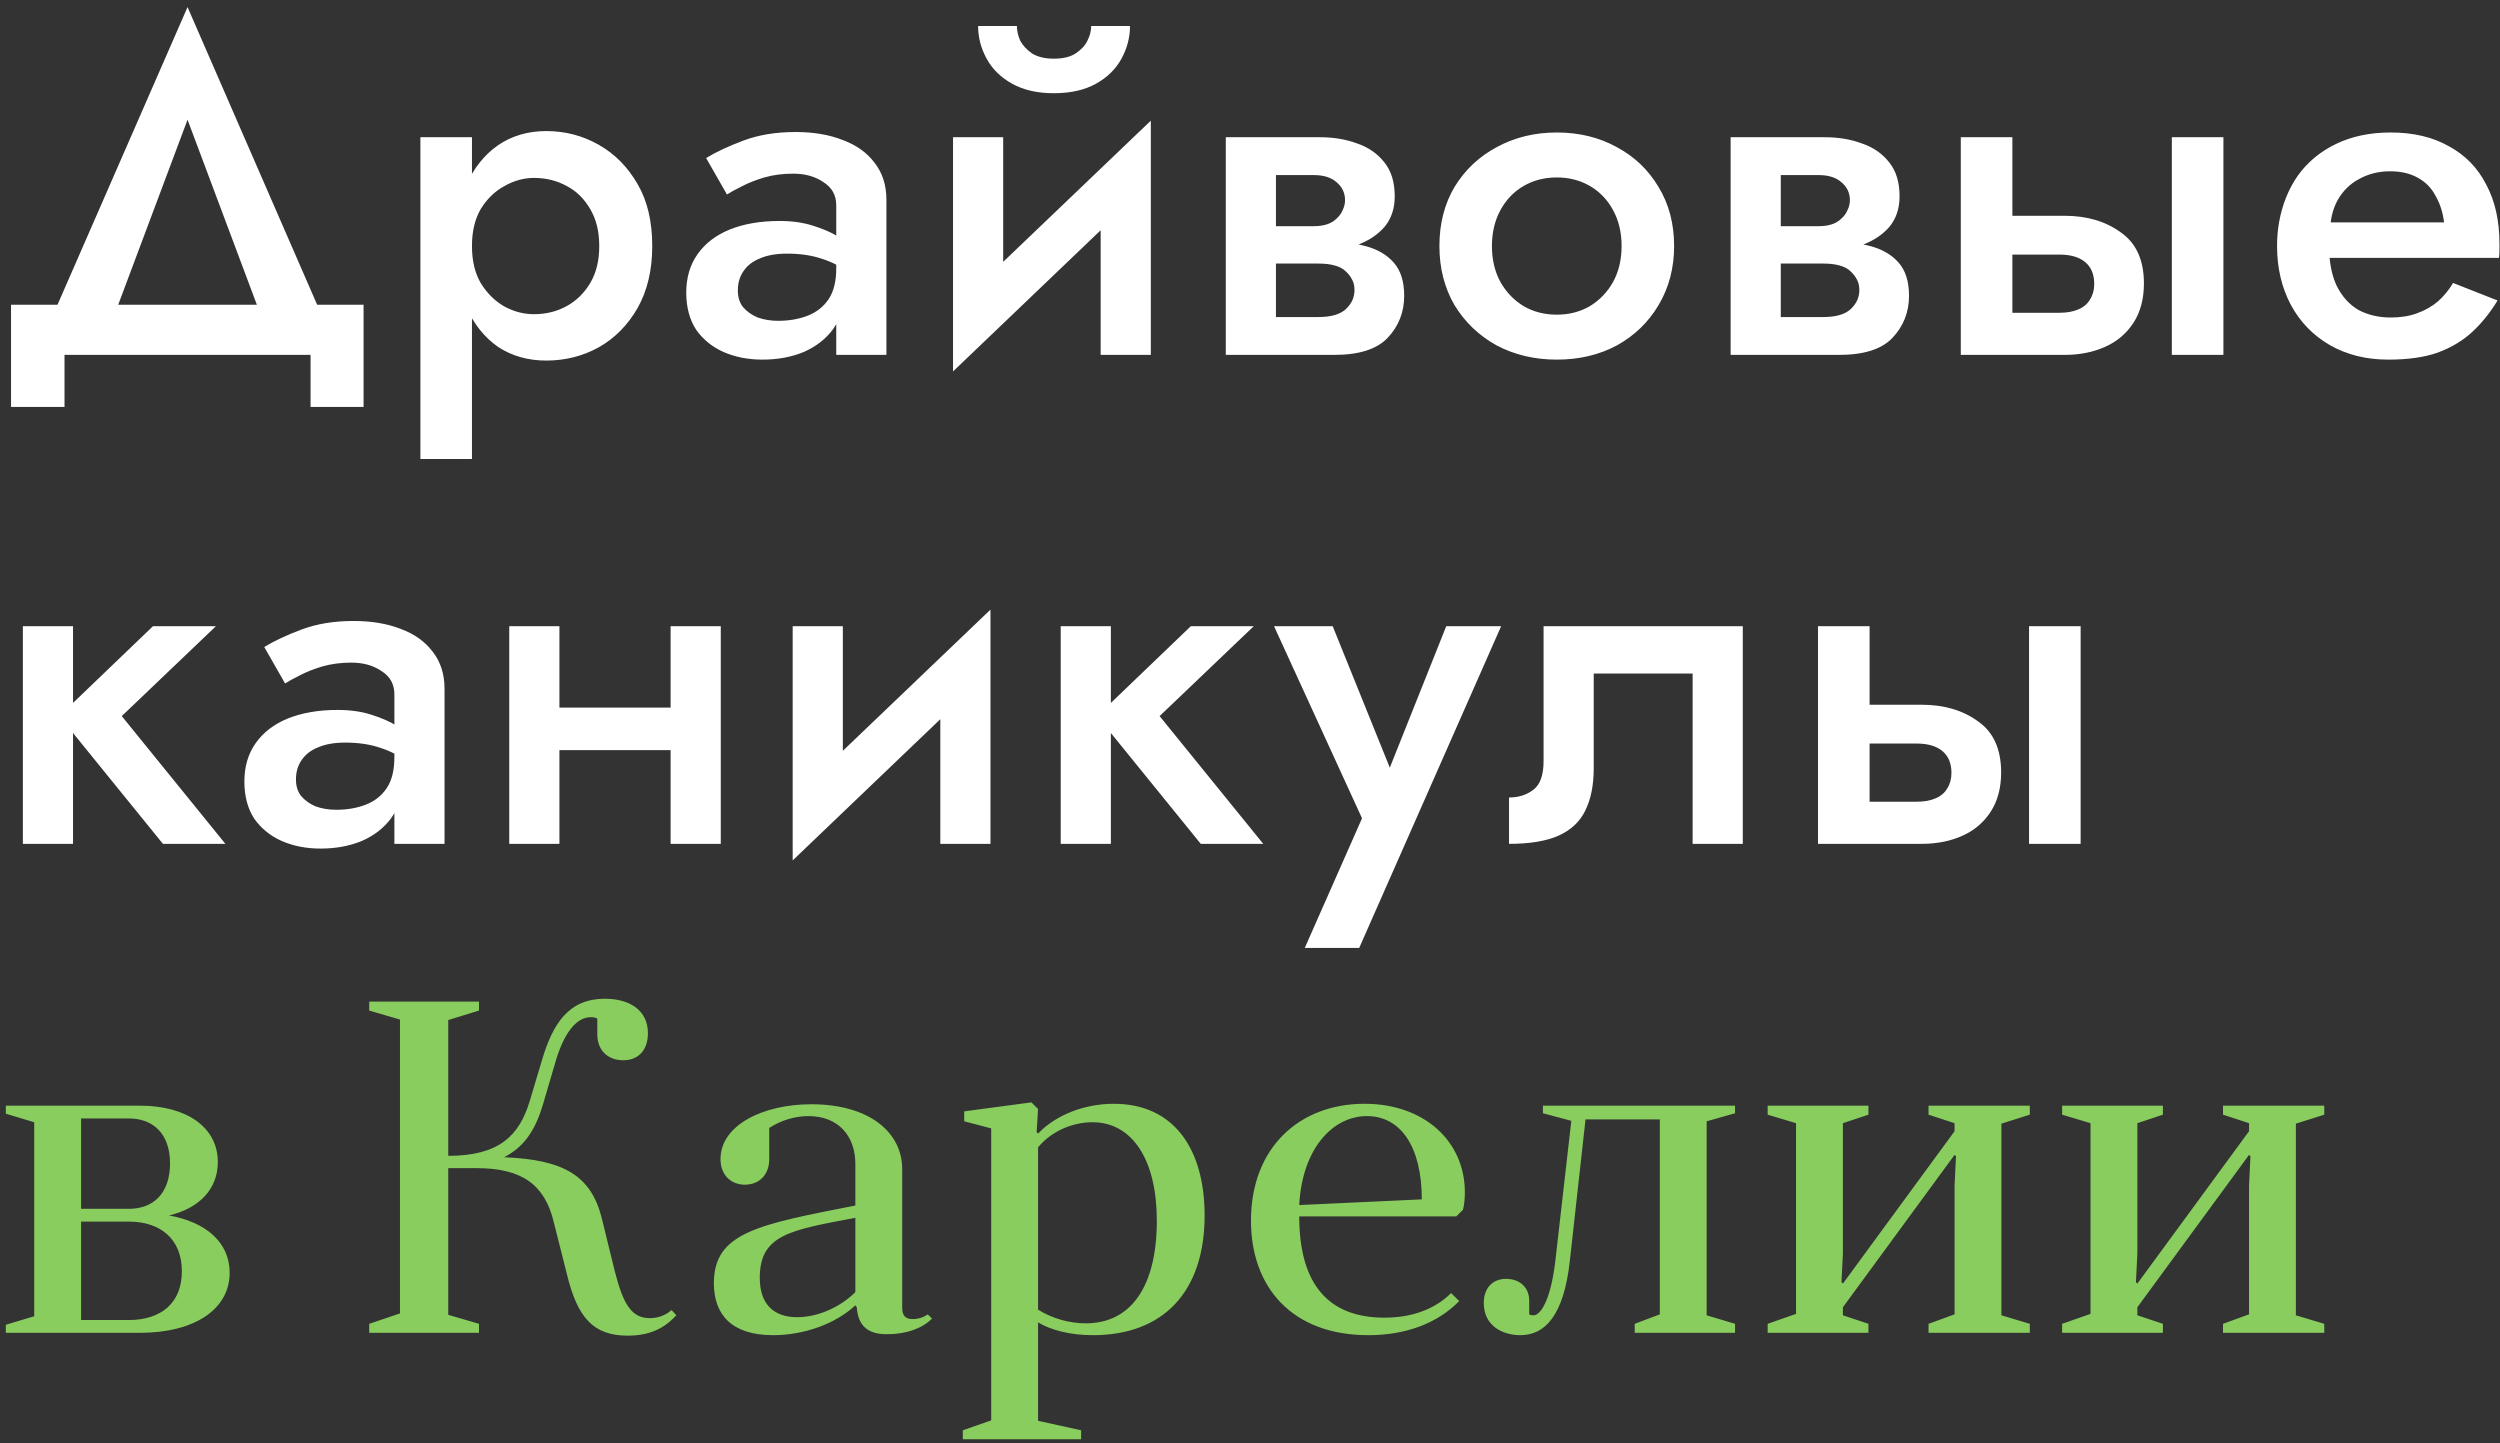
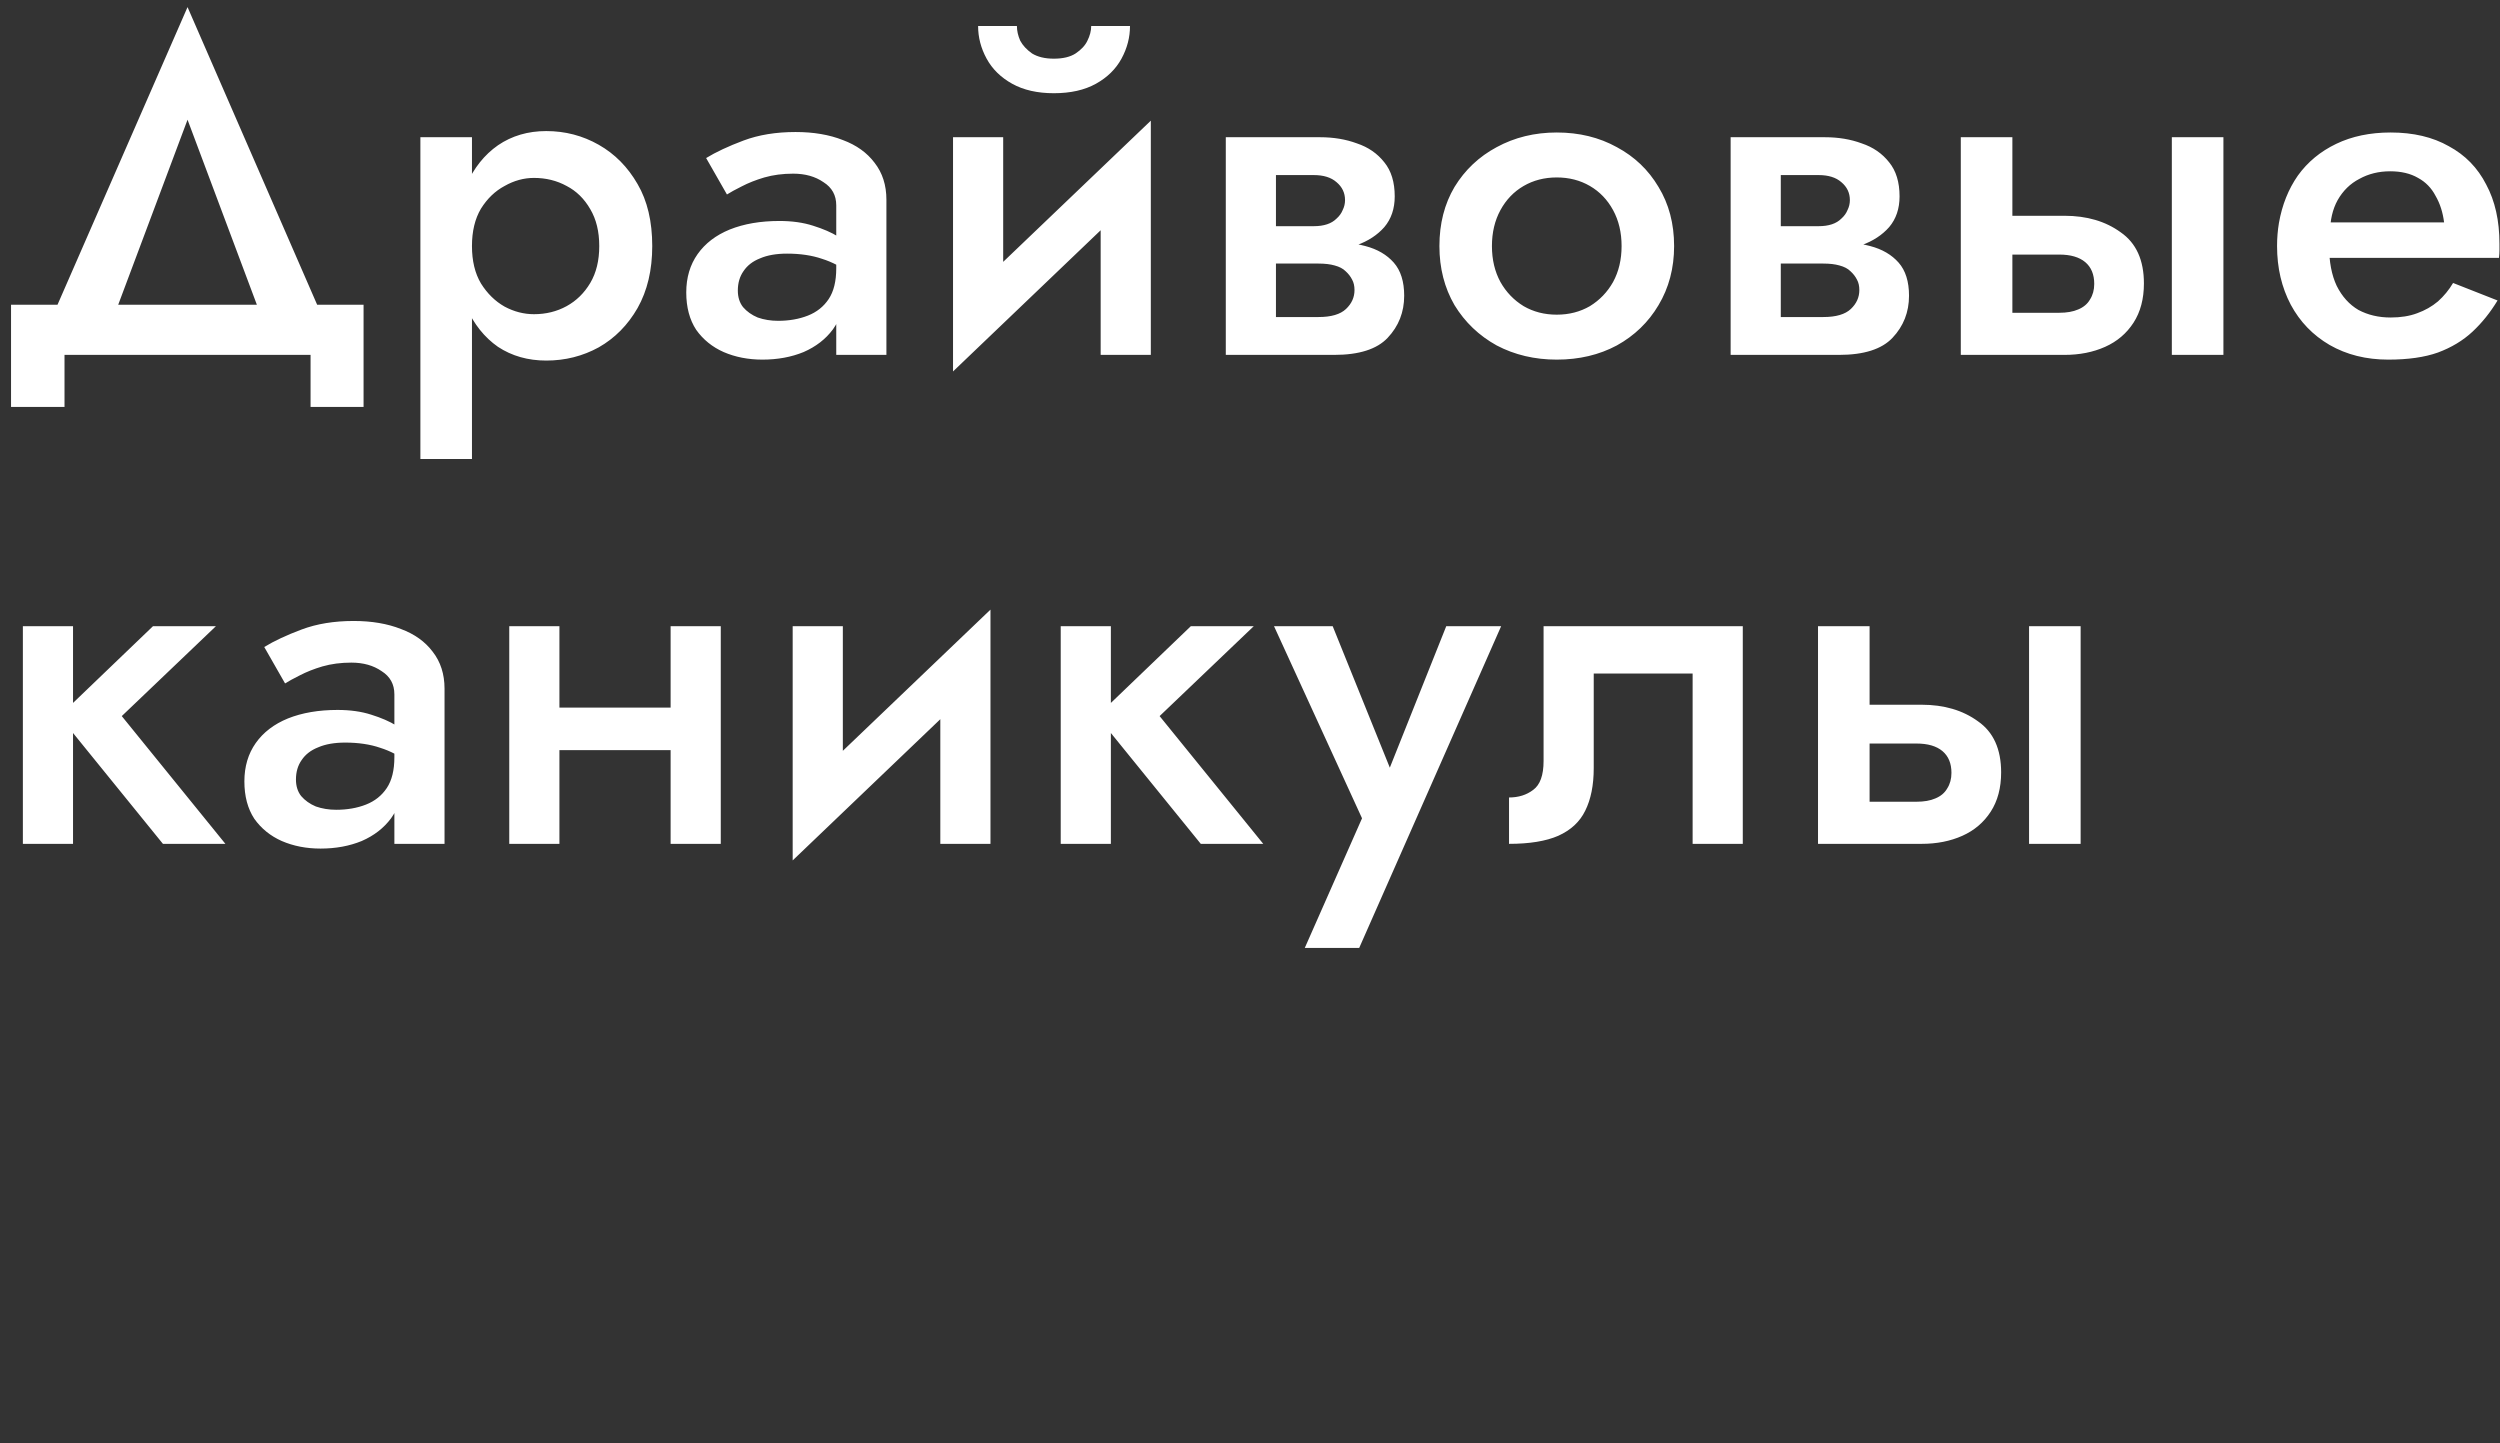
<svg xmlns="http://www.w3.org/2000/svg" width="317" height="183" viewBox="0 0 317 183" fill="none">
  <rect x="0" y="0" width="317" height="183" fill="#333333" stroke="none" />
  <path d="M23.78 15.18L34.28 43.2H42.2L23.78 0.9L5.3 43.2H13.28L23.78 15.18ZM39.38 45V51.6H46.1V38.64H1.4V51.6H8.18V45H39.38ZM59.845 58.2V17.4H53.305V58.2H59.845ZM82.705 31.2C82.705 28.08 82.085 25.46 80.845 23.34C79.605 21.18 77.965 19.52 75.925 18.36C73.885 17.2 71.665 16.62 69.265 16.62C66.945 16.62 64.905 17.22 63.145 18.42C61.425 19.62 60.085 21.3 59.125 23.46C58.165 25.62 57.685 28.2 57.685 31.2C57.685 34.16 58.165 36.74 59.125 38.94C60.085 41.1 61.425 42.78 63.145 43.98C64.905 45.14 66.945 45.72 69.265 45.72C71.665 45.72 73.885 45.16 75.925 44.04C77.965 42.88 79.605 41.22 80.845 39.06C82.085 36.86 82.705 34.24 82.705 31.2ZM75.985 31.2C75.985 33.04 75.605 34.6 74.845 35.88C74.085 37.16 73.085 38.14 71.845 38.82C70.605 39.5 69.225 39.84 67.705 39.84C66.425 39.84 65.185 39.52 63.985 38.88C62.785 38.2 61.785 37.22 60.985 35.94C60.225 34.66 59.845 33.08 59.845 31.2C59.845 29.32 60.225 27.74 60.985 26.46C61.785 25.18 62.785 24.22 63.985 23.58C65.185 22.9 66.425 22.56 67.705 22.56C69.225 22.56 70.605 22.9 71.845 23.58C73.085 24.22 74.085 25.2 74.845 26.52C75.605 27.8 75.985 29.36 75.985 31.2ZM93.557 36.84C93.557 35.88 93.797 35.06 94.277 34.38C94.757 33.66 95.457 33.12 96.377 32.76C97.297 32.36 98.437 32.16 99.797 32.16C101.477 32.16 102.957 32.38 104.237 32.82C105.517 33.22 106.777 33.88 108.017 34.8V31.38C107.697 30.98 107.117 30.52 106.277 30C105.437 29.48 104.377 29.02 103.097 28.62C101.857 28.22 100.437 28.02 98.837 28.02C96.437 28.02 94.337 28.38 92.537 29.1C90.777 29.82 89.417 30.86 88.457 32.22C87.497 33.58 87.017 35.2 87.017 37.08C87.017 38.96 87.437 40.54 88.277 41.82C89.157 43.06 90.317 44 91.757 44.64C93.237 45.28 94.877 45.6 96.677 45.6C98.597 45.6 100.337 45.28 101.897 44.64C103.457 43.96 104.697 43 105.617 41.76C106.537 40.48 106.997 38.96 106.997 37.2L106.037 34.02C106.037 35.66 105.717 36.96 105.077 37.92C104.437 38.88 103.557 39.58 102.437 40.02C101.317 40.46 100.057 40.68 98.657 40.68C97.737 40.68 96.877 40.54 96.077 40.26C95.317 39.94 94.697 39.5 94.217 38.94C93.777 38.38 93.557 37.68 93.557 36.84ZM92.177 24.66C92.617 24.38 93.237 24.04 94.037 23.64C94.877 23.2 95.837 22.82 96.917 22.5C98.037 22.18 99.257 22.02 100.577 22.02C102.097 22.02 103.377 22.38 104.417 23.1C105.497 23.78 106.037 24.76 106.037 26.04V45H112.397V25.32C112.397 23.48 111.897 21.92 110.897 20.64C109.937 19.36 108.597 18.4 106.877 17.76C105.157 17.08 103.157 16.74 100.877 16.74C98.397 16.74 96.197 17.1 94.277 17.82C92.357 18.54 90.777 19.28 89.537 20.04L92.177 24.66ZM145.624 23.4L145.924 15.3L121.144 39L120.844 47.1L145.624 23.4ZM127.204 17.4H120.844V47.1L127.204 39.72V17.4ZM145.924 15.3L139.564 22.62V45H145.924V15.3ZM124.024 3.3C124.024 4.74 124.384 6.12 125.104 7.44C125.824 8.76 126.904 9.82 128.344 10.62C129.784 11.42 131.544 11.82 133.624 11.82C135.744 11.82 137.524 11.42 138.964 10.62C140.404 9.82 141.484 8.76 142.204 7.44C142.924 6.12 143.284 4.74 143.284 3.3H138.364C138.364 3.9 138.204 4.52 137.884 5.16C137.604 5.76 137.104 6.3 136.384 6.78C135.704 7.22 134.784 7.44 133.624 7.44C132.504 7.44 131.584 7.22 130.864 6.78C130.184 6.3 129.684 5.76 129.364 5.16C129.084 4.52 128.944 3.9 128.944 3.3H124.024ZM159.211 30.6V33.42H167.191C167.991 33.42 168.671 33.5 169.231 33.66C169.831 33.82 170.291 34.06 170.611 34.38C170.971 34.7 171.251 35.06 171.451 35.46C171.651 35.82 171.751 36.26 171.751 36.78C171.751 37.7 171.391 38.5 170.671 39.18C169.951 39.86 168.791 40.2 167.191 40.2H159.211V45H169.171C172.331 45 174.591 44.28 175.951 42.84C177.351 41.36 178.051 39.58 178.051 37.5C178.051 35.7 177.611 34.3 176.731 33.3C175.851 32.3 174.651 31.6 173.131 31.2C171.611 30.8 169.891 30.6 167.971 30.6H159.211ZM159.211 31.8H167.371C169.091 31.8 170.651 31.56 172.051 31.08C173.491 30.56 174.651 29.8 175.531 28.8C176.411 27.76 176.851 26.46 176.851 24.9C176.851 23.1 176.411 21.66 175.531 20.58C174.651 19.46 173.491 18.66 172.051 18.18C170.651 17.66 169.091 17.4 167.371 17.4H159.211V22.2H166.591C167.831 22.2 168.791 22.5 169.471 23.1C170.191 23.7 170.551 24.46 170.551 25.38C170.551 25.82 170.451 26.24 170.251 26.64C170.091 27.04 169.831 27.4 169.471 27.72C169.151 28.04 168.751 28.28 168.271 28.44C167.791 28.6 167.231 28.68 166.591 28.68H159.211V31.8ZM155.431 17.4V45H161.791V17.4H155.431ZM182.517 31.2C182.517 34 183.157 36.5 184.437 38.7C185.757 40.86 187.537 42.56 189.777 43.8C192.057 45 194.597 45.6 197.397 45.6C200.237 45.6 202.777 45 205.017 43.8C207.257 42.56 209.017 40.86 210.297 38.7C211.617 36.5 212.277 34 212.277 31.2C212.277 28.36 211.617 25.86 210.297 23.7C209.017 21.54 207.257 19.86 205.017 18.66C202.777 17.42 200.237 16.8 197.397 16.8C194.597 16.8 192.057 17.42 189.777 18.66C187.537 19.86 185.757 21.54 184.437 23.7C183.157 25.86 182.517 28.36 182.517 31.2ZM189.177 31.2C189.177 29.48 189.537 27.96 190.257 26.64C190.977 25.32 191.957 24.3 193.197 23.58C194.437 22.86 195.837 22.5 197.397 22.5C198.957 22.5 200.357 22.86 201.597 23.58C202.837 24.3 203.817 25.32 204.537 26.64C205.257 27.96 205.617 29.48 205.617 31.2C205.617 32.92 205.257 34.44 204.537 35.76C203.817 37.04 202.837 38.06 201.597 38.82C200.357 39.54 198.957 39.9 197.397 39.9C195.837 39.9 194.437 39.54 193.197 38.82C191.957 38.06 190.977 37.04 190.257 35.76C189.537 34.44 189.177 32.92 189.177 31.2ZM223.224 30.6V33.42H231.204C232.004 33.42 232.684 33.5 233.244 33.66C233.844 33.82 234.304 34.06 234.624 34.38C234.984 34.7 235.264 35.06 235.464 35.46C235.664 35.82 235.764 36.26 235.764 36.78C235.764 37.7 235.404 38.5 234.684 39.18C233.964 39.86 232.804 40.2 231.204 40.2H223.224V45H233.184C236.344 45 238.604 44.28 239.964 42.84C241.364 41.36 242.064 39.58 242.064 37.5C242.064 35.7 241.624 34.3 240.744 33.3C239.864 32.3 238.664 31.6 237.144 31.2C235.624 30.8 233.904 30.6 231.984 30.6H223.224ZM223.224 31.8H231.384C233.104 31.8 234.664 31.56 236.064 31.08C237.504 30.56 238.664 29.8 239.544 28.8C240.424 27.76 240.864 26.46 240.864 24.9C240.864 23.1 240.424 21.66 239.544 20.58C238.664 19.46 237.504 18.66 236.064 18.18C234.664 17.66 233.104 17.4 231.384 17.4H223.224V22.2H230.604C231.844 22.2 232.804 22.5 233.484 23.1C234.204 23.7 234.564 24.46 234.564 25.38C234.564 25.82 234.464 26.24 234.264 26.64C234.104 27.04 233.844 27.4 233.484 27.72C233.164 28.04 232.764 28.28 232.284 28.44C231.804 28.6 231.244 28.68 230.604 28.68H223.224V31.8ZM219.444 17.4V45H225.804V17.4H219.444ZM275.389 17.4V45H281.929V17.4H275.389ZM248.629 17.4V45H255.169V17.4H248.629ZM253.189 32.28H261.109C262.549 32.28 263.649 32.6 264.409 33.24C265.169 33.88 265.549 34.8 265.549 36C265.549 36.76 265.369 37.42 265.009 37.98C264.689 38.54 264.189 38.96 263.509 39.24C262.869 39.52 262.069 39.66 261.109 39.66H253.189V45H261.769C263.689 45 265.409 44.66 266.929 43.98C268.449 43.3 269.649 42.28 270.529 40.92C271.409 39.56 271.849 37.9 271.849 35.94C271.849 32.98 270.869 30.82 268.909 29.46C266.989 28.06 264.609 27.36 261.769 27.36H253.189V32.28ZM292.631 32.7H316.871C316.911 32.34 316.931 32.02 316.931 31.74C316.931 31.42 316.931 31.14 316.931 30.9C316.931 27.98 316.371 25.48 315.251 23.4C314.171 21.28 312.591 19.66 310.511 18.54C308.471 17.38 306.011 16.8 303.131 16.8C300.531 16.8 298.231 17.28 296.231 18.24C294.231 19.2 292.611 20.54 291.371 22.26C290.171 23.98 289.371 25.98 288.971 28.26C288.891 28.74 288.831 29.22 288.791 29.7C288.751 30.18 288.731 30.68 288.731 31.2C288.731 33.96 289.311 36.44 290.471 38.64C291.631 40.8 293.271 42.5 295.391 43.74C297.551 44.98 300.031 45.6 302.831 45.6C305.351 45.6 307.451 45.3 309.131 44.7C310.851 44.06 312.311 43.18 313.511 42.06C314.711 40.94 315.771 39.62 316.691 38.1L311.051 35.88C310.531 36.76 309.891 37.54 309.131 38.22C308.371 38.86 307.491 39.36 306.491 39.72C305.531 40.08 304.411 40.26 303.131 40.26C301.611 40.26 300.251 39.94 299.051 39.3C297.891 38.62 296.971 37.6 296.291 36.24C295.651 34.88 295.331 33.2 295.331 31.2L295.451 29.52C295.451 27.92 295.771 26.54 296.411 25.38C297.091 24.18 298.011 23.28 299.171 22.68C300.331 22.04 301.631 21.72 303.071 21.72C304.471 21.72 305.651 22 306.611 22.56C307.571 23.08 308.311 23.84 308.831 24.84C309.391 25.8 309.751 26.92 309.911 28.2H292.631V32.7ZM2.9 79.4V107H9.26V79.4H2.9ZM19.4 79.4L7.52 90.8L20.66 107H28.58L15.44 90.8L27.38 79.4H19.4ZM37.527 98.84C37.527 97.88 37.767 97.06 38.247 96.38C38.727 95.66 39.427 95.12 40.347 94.76C41.267 94.36 42.407 94.16 43.767 94.16C45.447 94.16 46.927 94.38 48.207 94.82C49.487 95.22 50.747 95.88 51.987 96.8V93.38C51.667 92.98 51.087 92.52 50.247 92C49.407 91.48 48.347 91.02 47.067 90.62C45.827 90.22 44.407 90.02 42.807 90.02C40.407 90.02 38.307 90.38 36.507 91.1C34.747 91.82 33.387 92.86 32.427 94.22C31.467 95.58 30.987 97.2 30.987 99.08C30.987 100.96 31.407 102.54 32.247 103.82C33.127 105.06 34.287 106 35.727 106.64C37.207 107.28 38.847 107.6 40.647 107.6C42.567 107.6 44.307 107.28 45.867 106.64C47.427 105.96 48.667 105 49.587 103.76C50.507 102.48 50.967 100.96 50.967 99.2L50.007 96.02C50.007 97.66 49.687 98.96 49.047 99.92C48.407 100.88 47.527 101.58 46.407 102.02C45.287 102.46 44.027 102.68 42.627 102.68C41.707 102.68 40.847 102.54 40.047 102.26C39.287 101.94 38.667 101.5 38.187 100.94C37.747 100.38 37.527 99.68 37.527 98.84ZM36.147 86.66C36.587 86.38 37.207 86.04 38.007 85.64C38.847 85.2 39.807 84.82 40.887 84.5C42.007 84.18 43.227 84.02 44.547 84.02C46.067 84.02 47.347 84.38 48.387 85.1C49.467 85.78 50.007 86.76 50.007 88.04V107H56.367V87.32C56.367 85.48 55.867 83.92 54.867 82.64C53.907 81.36 52.567 80.4 50.847 79.76C49.127 79.08 47.127 78.74 44.847 78.74C42.367 78.74 40.167 79.1 38.247 79.82C36.327 80.54 34.747 81.28 33.507 82.04L36.147 86.66ZM67.394 95.12H88.514V89.72H67.394V95.12ZM85.034 79.4V107H91.394V79.4H85.034ZM64.574 79.4V107H70.934V79.4H64.574ZM125.292 85.4L125.592 77.3L100.812 101L100.512 109.1L125.292 85.4ZM106.872 79.4H100.512V109.1L106.872 101.72V79.4ZM125.592 77.3L119.232 84.62V107H125.592V77.3ZM134.499 79.4V107H140.859V79.4H134.499ZM150.999 79.4L139.119 90.8L152.259 107H160.179L147.039 90.8L158.979 79.4H150.999ZM190.345 79.4H183.385L174.745 101.06L177.805 101.24L168.985 79.4H161.545L172.705 103.76L165.445 120.2H172.345L190.345 79.4ZM220.985 79.4H195.725V96.5C195.725 98.3 195.285 99.52 194.405 100.16C193.565 100.8 192.545 101.12 191.345 101.12V107C193.945 107 196.025 106.66 197.585 105.98C199.185 105.26 200.325 104.2 201.005 102.8C201.725 101.36 202.085 99.56 202.085 97.4V85.4H214.625V107H220.985V79.4ZM257.284 79.4V107H263.824V79.4H257.284ZM230.524 79.4V107H237.064V79.4H230.524ZM235.084 94.28H243.004C244.444 94.28 245.544 94.6 246.304 95.24C247.064 95.88 247.444 96.8 247.444 98C247.444 98.76 247.264 99.42 246.904 99.98C246.584 100.54 246.084 100.96 245.404 101.24C244.764 101.52 243.964 101.66 243.004 101.66H235.084V107H243.664C245.584 107 247.304 106.66 248.824 105.98C250.344 105.3 251.544 104.28 252.424 102.92C253.304 101.56 253.744 99.9 253.744 97.94C253.744 94.98 252.764 92.82 250.804 91.46C248.884 90.06 246.504 89.36 243.664 89.36H235.084V94.28Z" fill="white" />
-   <path d="M0.74 140.2V141.22L4.34 142.3V166.9L0.74 167.98V169H17.78C24.5 169 29.12 166.12 29.12 161.38C29.12 157.54 26.12 154.96 21.44 154.12C25.22 153.22 27.62 150.82 27.62 147.34C27.62 142.9 23.6 140.2 17.78 140.2H0.74ZM16.34 154.9C20.36 154.9 23.06 157.12 23.06 161.2C23.06 165.28 20.36 167.38 16.34 167.38H10.28V154.9H16.34ZM10.28 153.28V141.82H16.34C19.46 141.82 21.56 143.8 21.56 147.52C21.56 151.3 19.46 153.28 16.34 153.28H10.28ZM85.157 166.12C84.317 166.84 83.357 167.14 82.397 167.14C80.117 167.14 79.037 165.46 77.957 161.2L76.337 154.6C75.017 149.14 71.597 147.04 63.917 146.74C66.617 145.36 67.937 143.08 68.837 140.08L70.337 134.98C71.417 131.08 73.037 128.98 74.897 128.98C75.317 128.98 75.497 129.04 75.737 129.16V131.14C75.737 133.18 77.057 134.44 79.037 134.44C81.077 134.44 82.157 133 82.157 131.02C82.157 128.08 79.817 126.64 76.697 126.64C72.137 126.64 70.097 129.76 68.717 134.44L67.157 139.66C65.837 143.98 63.317 146.56 56.837 146.56V129.34L60.737 128.14V127H46.817V128.14L50.717 129.28V166.54L46.817 167.86V169H60.737V167.86L56.837 166.72V148.12H60.437C66.197 148.12 69.077 150.22 70.217 154.96L71.897 161.62C73.217 167.02 75.197 169.36 79.577 169.36C82.457 169.36 84.257 168.4 85.757 166.78L85.157 166.12ZM108.639 165.76C108.819 168.28 110.199 169.18 112.479 169.18C114.879 169.18 116.919 168.46 118.179 167.2L117.639 166.66C117.159 167.02 116.439 167.26 115.719 167.26C114.819 167.26 114.399 166.84 114.399 165.82V148.24C114.399 143.56 110.199 140.02 102.879 140.02C96.759 140.02 91.359 142.66 91.359 146.98C91.359 149.14 92.859 150.22 94.419 150.22C96.279 150.22 97.539 148.96 97.539 146.98V143.02C99.039 142.06 100.779 141.52 102.519 141.52C106.299 141.52 108.459 144.04 108.459 147.58V152.86C96.279 155.26 90.519 156.22 90.519 162.7C90.519 166.72 92.799 169.3 98.019 169.3C101.979 169.3 105.939 167.86 108.459 165.52L108.639 165.76ZM108.459 163.84C106.599 165.7 103.779 167.02 101.079 167.02C98.079 167.02 96.339 165.34 96.339 162.04C96.339 156.58 100.119 155.98 108.459 154.42V163.84ZM122.085 182.5H137.085V181.36L131.625 180.16V167.68C133.245 168.64 135.645 169.3 138.585 169.3C147.465 169.3 152.745 163.84 152.745 154.12C152.745 145.84 148.965 139.96 141.225 139.96C137.565 139.96 133.905 141.34 131.625 143.74L131.445 143.56L131.625 140.62L130.785 139.78L122.265 140.92V142.18L125.685 143.08V180.1L122.085 181.36V182.5ZM131.625 145.48C133.425 143.32 136.125 142.3 138.525 142.3C143.565 142.3 146.685 147.04 146.685 154.78C146.685 163.24 143.325 167.8 137.685 167.8C135.645 167.8 133.425 167.2 131.625 166.06V145.48ZM184.663 154.24L185.503 153.4C185.683 152.74 185.743 151.9 185.743 151.18C185.743 144.76 180.643 139.96 173.023 139.96C164.743 139.96 158.623 145.54 158.623 154.78C158.623 163.24 163.843 169.3 173.503 169.3C178.363 169.3 182.323 167.74 185.023 164.98L184.003 163.96C181.783 166.18 178.723 167.08 175.543 167.08C168.523 167.08 164.743 162.94 164.743 154.24H184.663ZM173.323 141.52C177.583 141.52 180.283 145.36 180.283 152.08L164.743 152.8C165.103 145.72 168.943 141.52 173.323 141.52ZM197.203 160C196.603 164.92 195.343 166.78 194.443 166.78C194.263 166.78 194.083 166.78 193.903 166.66V164.92C193.903 163.24 192.703 162.16 190.963 162.16C189.283 162.16 188.143 163.3 188.143 165.22C188.143 168.22 190.663 169.3 192.763 169.3C195.823 169.3 198.283 166.96 199.063 159.82L201.043 141.94H210.463V166.66L207.283 167.86V169H220.003V167.86L216.403 166.78V142.18L220.003 141.16V140.2H195.643V141.16L199.243 142.12L197.203 160ZM224.139 167.86V169H236.919V167.86L233.679 166.78V165.76L247.839 146.44L248.019 146.62L247.839 150.34V166.66L244.539 167.86V169H257.379V167.86L253.779 166.78V142.48L257.379 141.34V140.2H244.539V141.34L247.839 142.42V143.44L233.679 162.76L233.499 162.58L233.679 158.92V142.42L236.919 141.34V140.2H224.139V141.34L227.739 142.42V166.6L224.139 167.86ZM261.477 167.86V169H274.257V167.86L271.017 166.78V165.76L285.177 146.44L285.357 146.62L285.177 150.34V166.66L281.877 167.86V169H294.717V167.86L291.117 166.78V142.48L294.717 141.34V140.2H281.877V141.34L285.177 142.42V143.44L271.017 162.76L270.837 162.58L271.017 158.92V142.42L274.257 141.34V140.2H261.477V141.34L265.077 142.42V166.6L261.477 167.86Z" fill="#89CD5F" />
</svg>